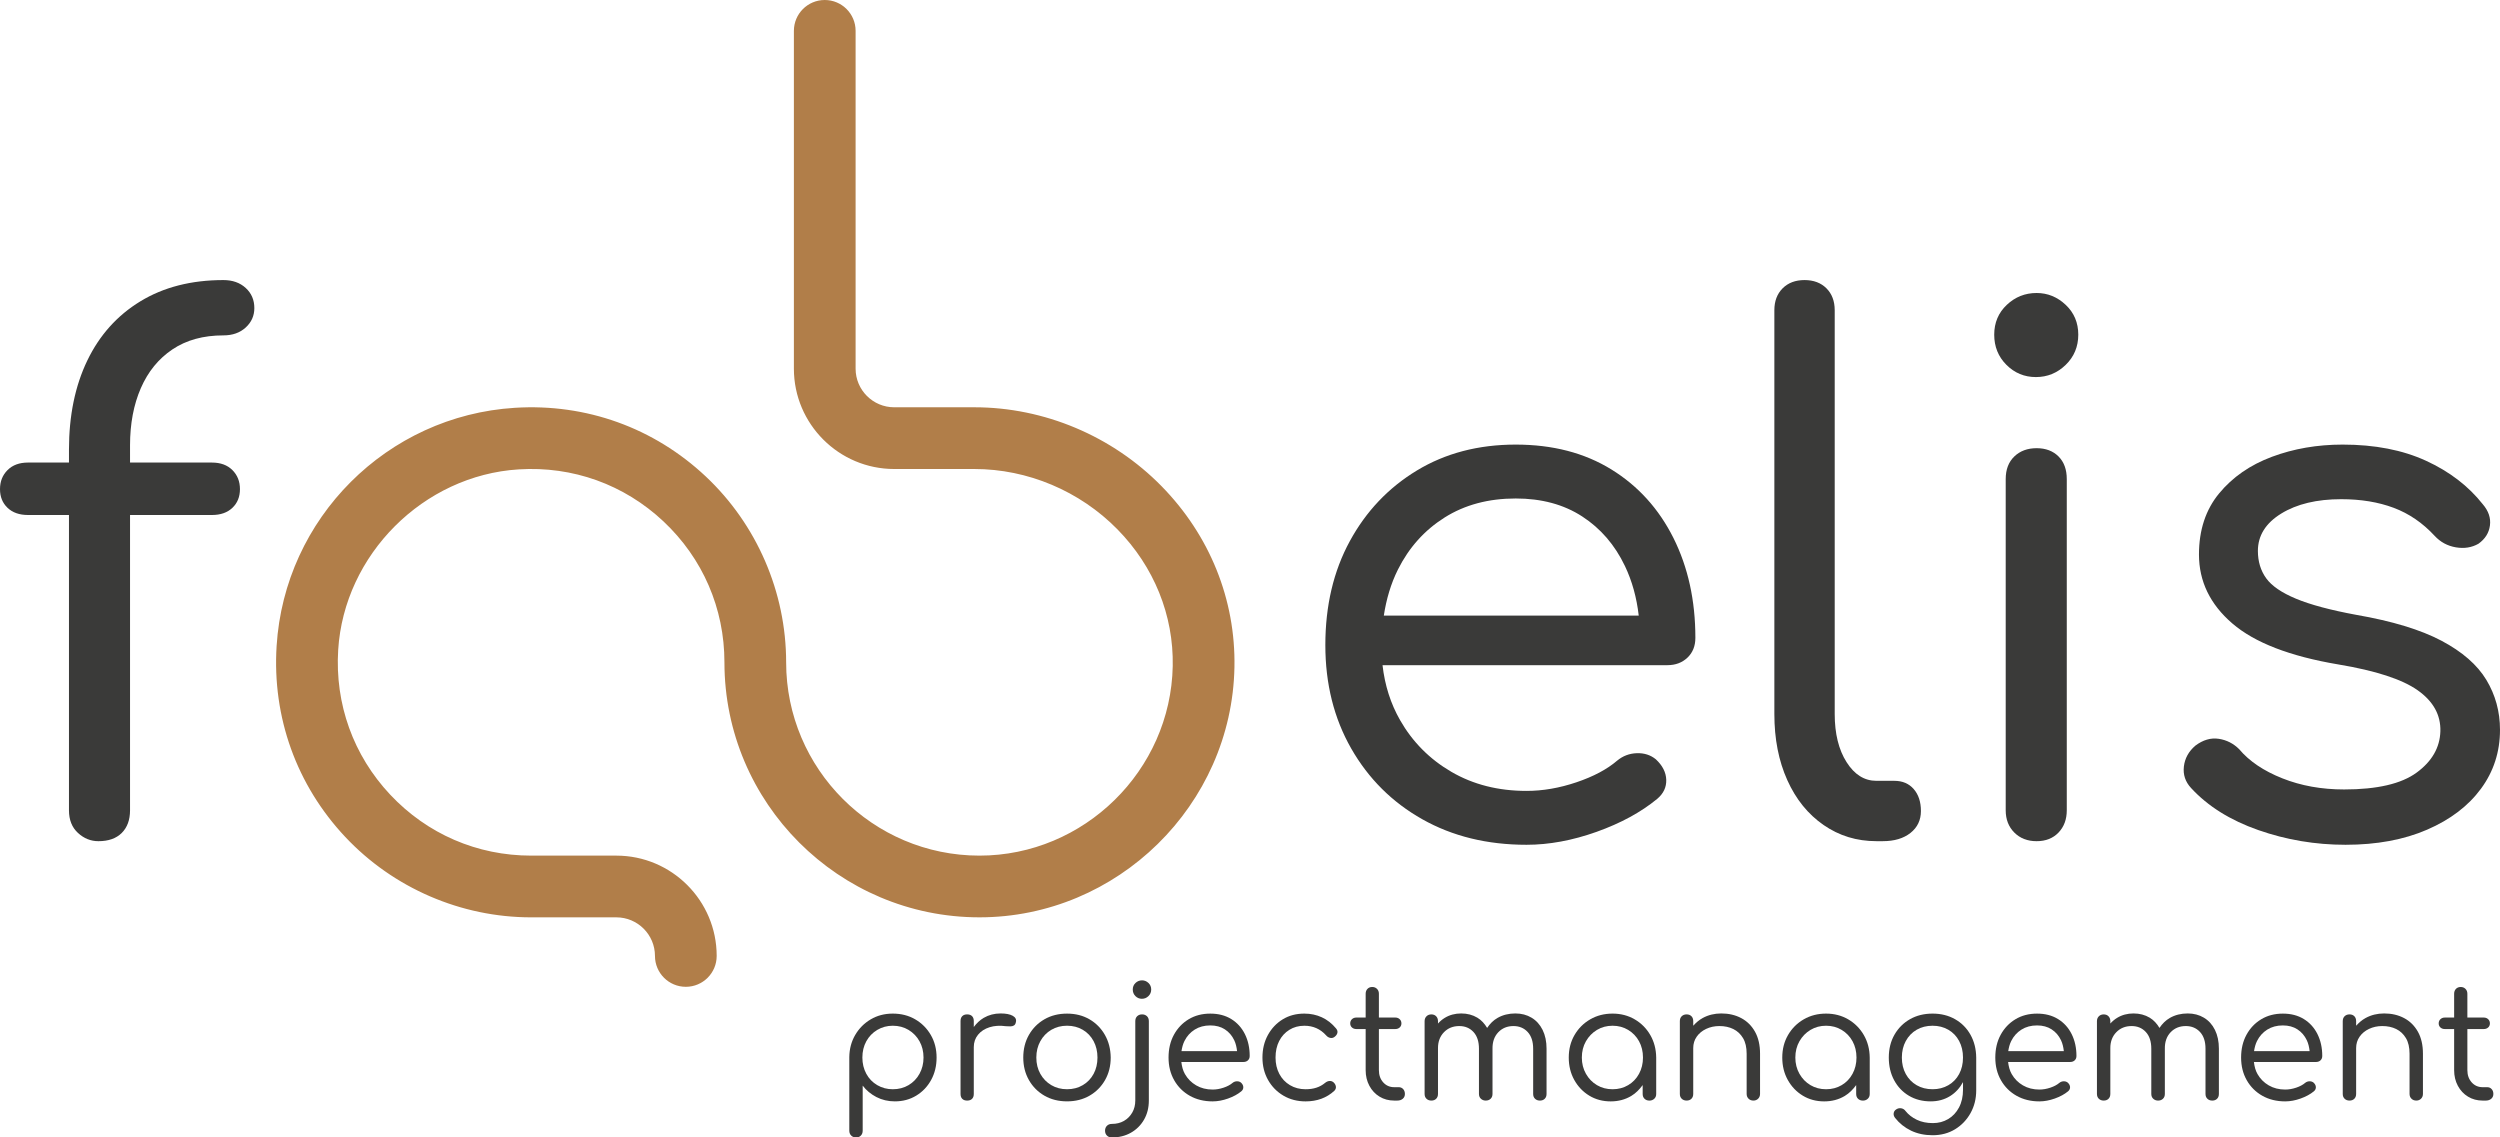
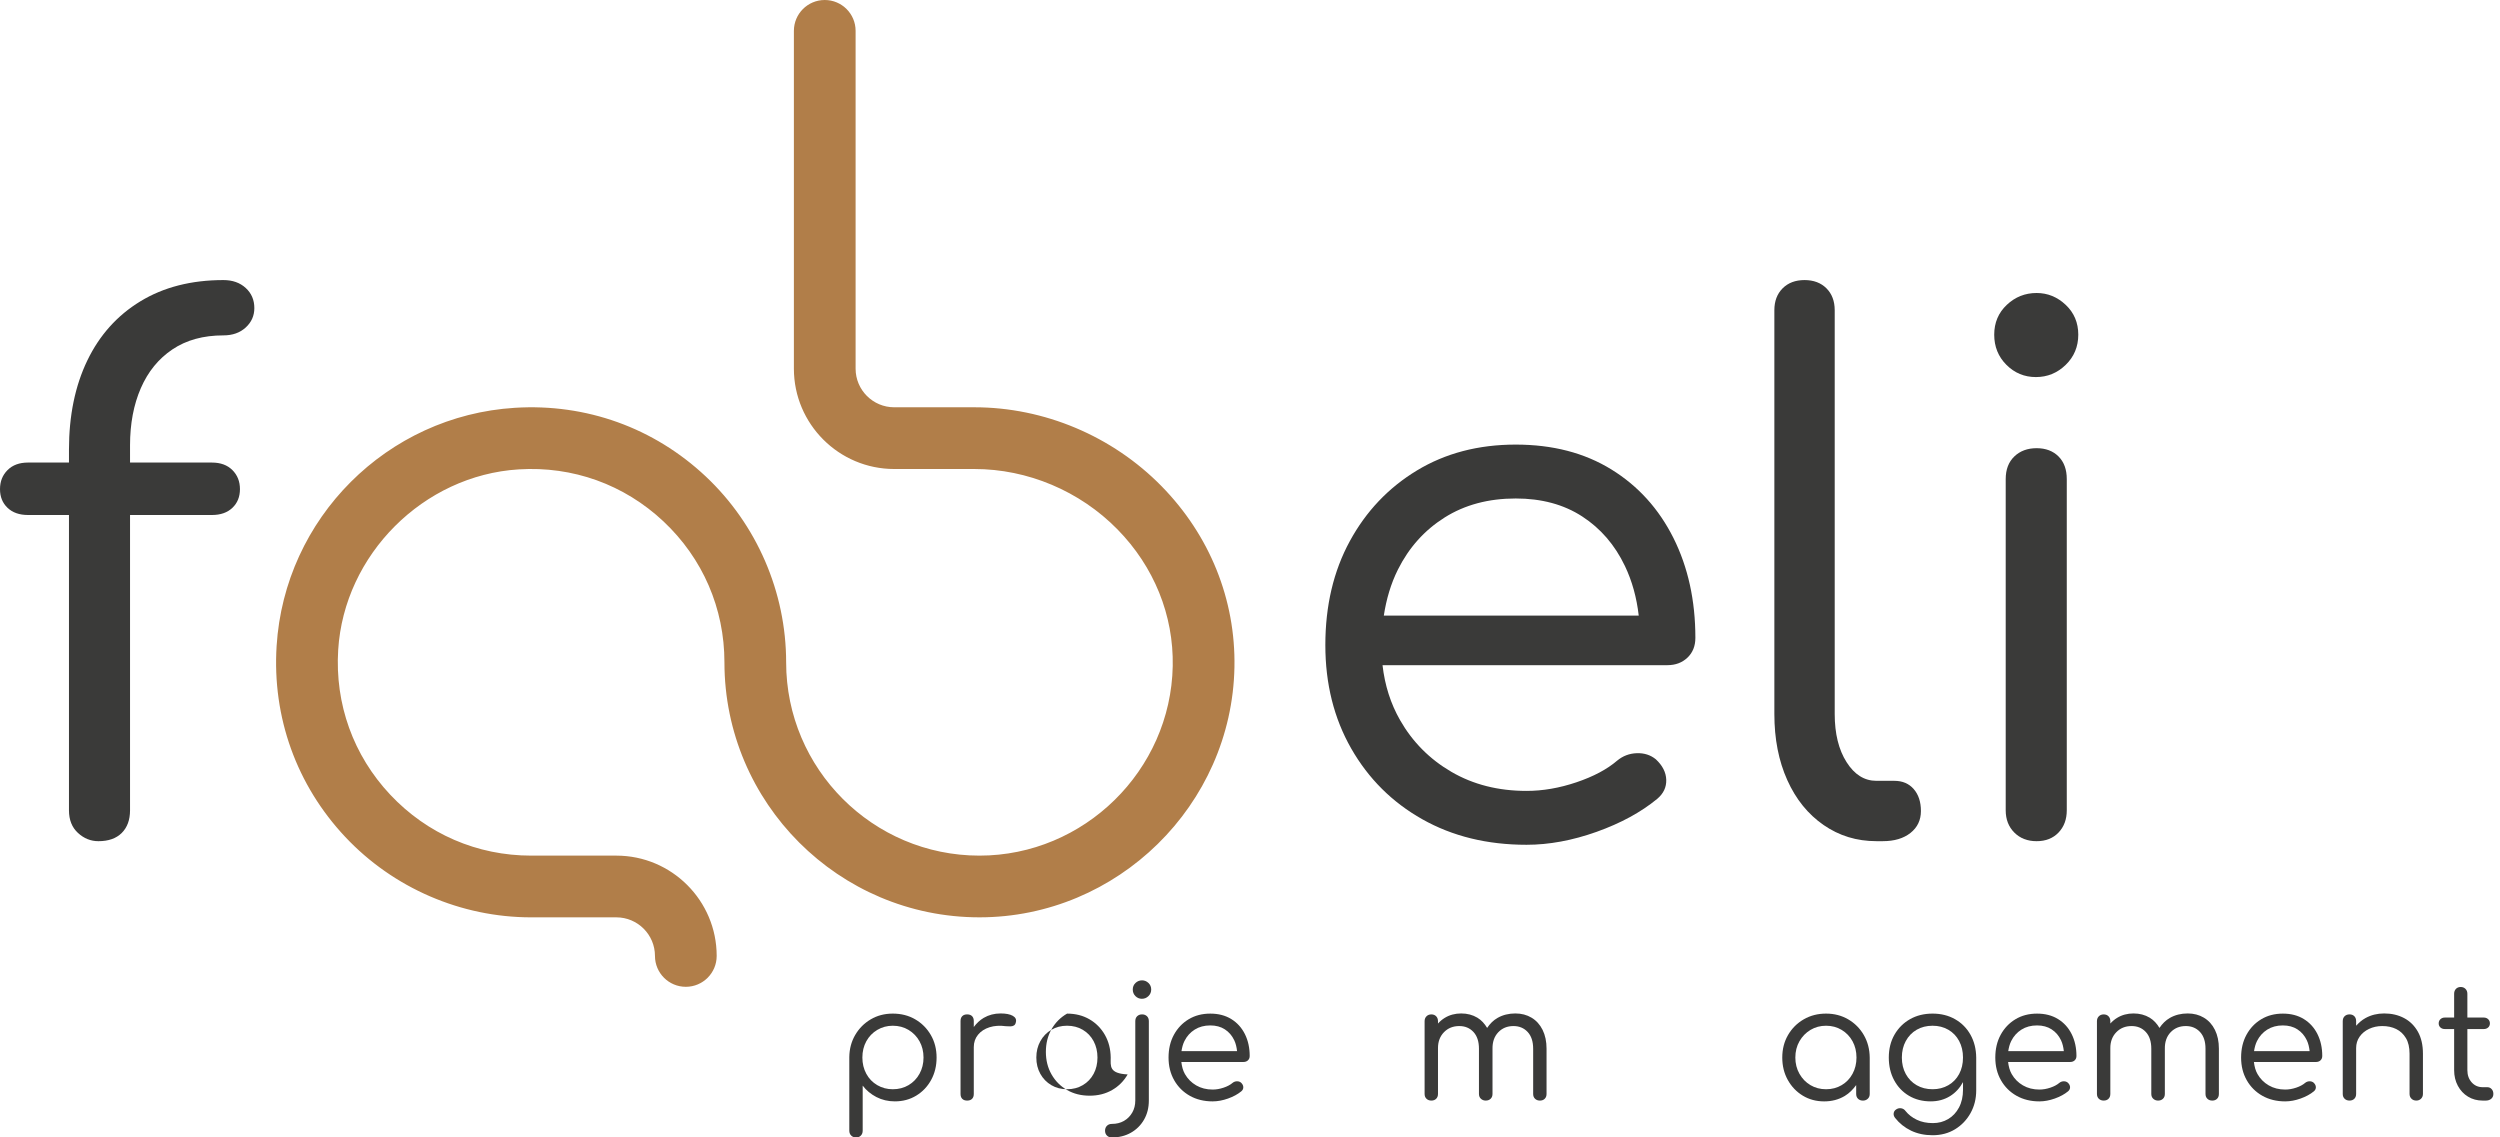
<svg xmlns="http://www.w3.org/2000/svg" version="1.1" id="Laag_1" x="0px" y="0px" width="263.311px" height="119.802px" viewBox="0 0 263.311 119.802" enable-background="new 0 0 263.311 119.802" xml:space="preserve">
  <g>
    <path fill="#3A3A39" d="M169.707,49.437c-2.826-1.74-6.18-2.611-10.064-2.611c-3.935,0-7.404,0.908-10.404,2.725   c-3.002,1.816-5.361,4.301-7.075,7.453c-1.716,3.154-2.573,6.799-2.573,10.935c0,4.086,0.908,7.718,2.724,10.896   c1.816,3.178,4.313,5.664,7.492,7.454c3.178,1.792,6.835,2.687,10.972,2.687c2.371,0,4.83-0.454,7.378-1.362   c2.547-0.908,4.679-2.068,6.394-3.48c0.655-0.555,0.971-1.223,0.946-2.005c-0.026-0.782-0.391-1.5-1.097-2.157   c-0.556-0.454-1.224-0.668-2.005-0.643c-0.783,0.026-1.476,0.291-2.081,0.794c-1.06,0.908-2.485,1.665-4.275,2.27   c-1.792,0.605-3.545,0.908-5.259,0.908c-2.977,0-5.613-0.668-7.908-2.005c-2.296-1.336-4.099-3.152-5.41-5.448   c-0.992-1.735-1.607-3.665-1.849-5.789h29.999c0.857,0,1.563-0.265,2.119-0.794c0.555-0.53,0.833-1.223,0.833-2.081   c0-3.935-0.77-7.44-2.308-10.518C174.713,53.587,172.532,51.177,169.707,49.437z M152.152,54.507   c2.119-1.336,4.616-2.005,7.491-2.005c2.724,0,5.057,0.631,7,1.892c1.941,1.262,3.443,3.002,4.502,5.221   c0.761,1.596,1.238,3.34,1.453,5.221H145.75c0.268-1.742,0.745-3.366,1.484-4.843C148.393,57.673,150.033,55.844,152.152,54.507z" />
    <path fill="#3A3A39" d="M199.521,82.24h-1.892c-1.261,0-2.308-0.655-3.14-1.967c-0.833-1.312-1.249-3.001-1.249-5.07V32.676   c0-0.958-0.291-1.727-0.87-2.308c-0.581-0.58-1.351-0.87-2.308-0.87c-0.959,0-1.729,0.291-2.308,0.87   c-0.581,0.581-0.87,1.35-0.87,2.308v42.527c0,2.624,0.454,4.944,1.362,6.961c0.908,2.019,2.181,3.594,3.821,4.729   c1.639,1.135,3.493,1.703,5.562,1.703h0.681c1.211,0,2.182-0.29,2.914-0.87c0.73-0.58,1.097-1.349,1.097-2.308   c0-0.958-0.253-1.728-0.757-2.308C201.059,82.531,200.378,82.24,199.521,82.24z" />
    <path fill="#3A3A39" d="M214.504,30.86c-1.21,0-2.258,0.416-3.14,1.249c-0.883,0.833-1.324,1.88-1.324,3.141   c0,1.261,0.428,2.321,1.286,3.178c0.857,0.858,1.892,1.287,3.103,1.287c1.211,0,2.257-0.428,3.141-1.287   c0.882-0.857,1.324-1.917,1.324-3.178c0-1.261-0.442-2.308-1.324-3.141C216.685,31.276,215.664,30.86,214.504,30.86z" />
    <path fill="#3A3A39" d="M214.504,47.205c-0.959,0-1.74,0.291-2.346,0.871c-0.605,0.58-0.908,1.375-0.908,2.383v34.884   c0,0.959,0.303,1.741,0.908,2.346c0.605,0.605,1.387,0.908,2.346,0.908c0.958,0,1.728-0.303,2.308-0.908   c0.579-0.605,0.87-1.387,0.87-2.346V50.458c0-1.008-0.291-1.803-0.87-2.383C216.231,47.496,215.462,47.205,214.504,47.205z" />
-     <path fill="#3A3A39" d="M261.873,71.608c-0.958-1.589-2.535-2.963-4.729-4.124c-2.195-1.16-5.184-2.068-8.967-2.724   c-2.724-0.503-4.843-1.071-6.356-1.703c-1.513-0.63-2.561-1.349-3.14-2.156c-0.581-0.807-0.87-1.766-0.87-2.875   c0-1.614,0.819-2.925,2.459-3.935c1.639-1.009,3.746-1.514,6.319-1.514c2.068,0,3.909,0.303,5.524,0.908   c1.614,0.605,3.052,1.589,4.313,2.951c0.605,0.656,1.349,1.06,2.232,1.211c0.882,0.151,1.677,0.026,2.384-0.378   c0.706-0.504,1.109-1.147,1.21-1.93c0.101-0.782-0.151-1.525-0.756-2.232c-1.514-1.917-3.507-3.443-5.978-4.578   c-2.473-1.135-5.399-1.703-8.778-1.703c-2.675,0-5.159,0.429-7.454,1.287c-2.296,0.858-4.15,2.145-5.562,3.859   c-1.413,1.715-2.119,3.859-2.119,6.432c0,2.826,1.173,5.248,3.519,7.265c2.346,2.018,6.065,3.456,11.162,4.313   c3.935,0.656,6.722,1.564,8.361,2.725c1.639,1.161,2.434,2.599,2.384,4.313c-0.051,1.716-0.883,3.167-2.497,4.351   c-1.615,1.186-4.162,1.778-7.643,1.778c-2.372,0-4.541-0.39-6.508-1.173c-1.967-0.782-3.481-1.803-4.541-3.065   c-0.605-0.605-1.324-0.971-2.156-1.097c-0.833-0.125-1.653,0.114-2.459,0.719c-0.707,0.605-1.11,1.337-1.211,2.195   c-0.102,0.858,0.151,1.615,0.757,2.27c1.765,1.918,4.124,3.394,7.075,4.427c2.951,1.035,6.016,1.551,9.194,1.551   c3.278,0,6.141-0.53,8.588-1.589c2.446-1.059,4.338-2.497,5.675-4.313c1.336-1.816,2.005-3.884,2.005-6.205   C263.311,74.951,262.831,73.198,261.873,71.608z" />
  </g>
  <g>
    <path fill="#3A3A39" d="M96.397,107.363c-0.692-0.404-1.48-0.606-2.365-0.606c-0.863,0-1.637,0.202-2.323,0.606   c-0.686,0.404-1.231,0.952-1.635,1.643c-0.404,0.692-0.611,1.469-0.622,2.332v7.751c0,0.21,0.066,0.382,0.199,0.514   s0.304,0.199,0.514,0.199c0.21,0,0.379-0.066,0.506-0.199s0.191-0.304,0.191-0.514v-4.747c0.376,0.498,0.857,0.899,1.444,1.204   c0.586,0.304,1.233,0.456,1.941,0.456c0.841,0,1.593-0.202,2.257-0.606c0.664-0.404,1.187-0.955,1.569-1.652   c0.382-0.697,0.572-1.482,0.572-2.357c0-0.885-0.202-1.676-0.606-2.373C97.637,108.317,97.089,107.767,96.397,107.363z    M96.846,113.097c-0.282,0.509-0.667,0.908-1.154,1.195c-0.487,0.288-1.04,0.432-1.66,0.432c-0.597,0-1.142-0.144-1.635-0.432   c-0.492-0.287-0.877-0.686-1.153-1.195c-0.277-0.509-0.415-1.079-0.415-1.709c0-0.641,0.138-1.214,0.415-1.718   c0.276-0.503,0.661-0.901,1.153-1.195c0.492-0.293,1.037-0.44,1.635-0.44c0.62,0,1.173,0.147,1.66,0.44   c0.487,0.294,0.872,0.692,1.154,1.195c0.282,0.504,0.423,1.076,0.423,1.718C97.269,112.018,97.128,112.588,96.846,113.097z" />
    <path fill="#3A3A39" d="M106.67,106.99c-0.294-0.166-0.722-0.249-1.286-0.249c-0.653,0-1.244,0.155-1.775,0.465   c-0.418,0.244-0.754,0.579-1.046,0.963v-0.631c0-0.221-0.061-0.393-0.183-0.515c-0.122-0.122-0.294-0.183-0.515-0.183   c-0.221,0-0.393,0.061-0.514,0.183c-0.122,0.122-0.183,0.293-0.183,0.515v7.684c0,0.221,0.061,0.393,0.183,0.514   c0.121,0.122,0.293,0.183,0.514,0.183c0.221,0,0.393-0.061,0.515-0.183c0.121-0.121,0.183-0.293,0.183-0.514v-4.929   c0-0.509,0.149-0.946,0.448-1.311c0.299-0.365,0.702-0.628,1.212-0.789c0.508-0.16,1.084-0.196,1.726-0.108   c0.177,0.011,0.335,0.017,0.473,0.017c0.138,0,0.26-0.03,0.365-0.092c0.105-0.061,0.174-0.174,0.207-0.34   C107.071,107.382,106.963,107.156,106.67,106.99z" />
-     <path fill="#3A3A39" d="M116.985,111.387c-0.011-0.896-0.216-1.692-0.614-2.389c-0.398-0.697-0.94-1.245-1.626-1.643   s-1.471-0.597-2.357-0.597c-0.896,0-1.69,0.199-2.381,0.597c-0.691,0.398-1.236,0.946-1.635,1.643   c-0.398,0.697-0.597,1.494-0.597,2.389c0,0.885,0.199,1.676,0.597,2.373c0.398,0.697,0.943,1.245,1.635,1.643   c0.691,0.398,1.486,0.597,2.381,0.597c0.885,0,1.673-0.199,2.365-0.597c0.691-0.398,1.236-0.946,1.635-1.643   C116.785,113.064,116.985,112.273,116.985,111.387z M115.184,113.105c-0.271,0.504-0.65,0.899-1.137,1.186   c-0.487,0.288-1.04,0.432-1.66,0.432c-0.619,0-1.173-0.144-1.659-0.432c-0.487-0.287-0.872-0.683-1.154-1.186   c-0.282-0.504-0.423-1.076-0.423-1.718c0-0.641,0.141-1.217,0.423-1.726c0.282-0.509,0.667-0.907,1.154-1.195   c0.487-0.288,1.04-0.432,1.659-0.432c0.62,0,1.173,0.144,1.66,0.432c0.487,0.288,0.866,0.686,1.137,1.195   c0.271,0.509,0.406,1.084,0.406,1.726C115.59,112.029,115.455,112.602,115.184,113.105z" />
+     <path fill="#3A3A39" d="M116.985,111.387c-0.011-0.896-0.216-1.692-0.614-2.389c-0.398-0.697-0.94-1.245-1.626-1.643   s-1.471-0.597-2.357-0.597c-0.691,0.398-1.236,0.946-1.635,1.643   c-0.398,0.697-0.597,1.494-0.597,2.389c0,0.885,0.199,1.676,0.597,2.373c0.398,0.697,0.943,1.245,1.635,1.643   c0.691,0.398,1.486,0.597,2.381,0.597c0.885,0,1.673-0.199,2.365-0.597c0.691-0.398,1.236-0.946,1.635-1.643   C116.785,113.064,116.985,112.273,116.985,111.387z M115.184,113.105c-0.271,0.504-0.65,0.899-1.137,1.186   c-0.487,0.288-1.04,0.432-1.66,0.432c-0.619,0-1.173-0.144-1.659-0.432c-0.487-0.287-0.872-0.683-1.154-1.186   c-0.282-0.504-0.423-1.076-0.423-1.718c0-0.641,0.141-1.217,0.423-1.726c0.282-0.509,0.667-0.907,1.154-1.195   c0.487-0.288,1.04-0.432,1.659-0.432c0.62,0,1.173,0.144,1.66,0.432c0.487,0.288,0.866,0.686,1.137,1.195   c0.271,0.509,0.406,1.084,0.406,1.726C115.59,112.029,115.455,112.602,115.184,113.105z" />
    <path fill="#3A3A39" d="M120.287,103.255c-0.266,0-0.496,0.092-0.689,0.274c-0.193,0.183-0.29,0.412-0.29,0.689   c0,0.277,0.094,0.509,0.282,0.697c0.188,0.188,0.415,0.282,0.68,0.282c0.266,0,0.495-0.094,0.689-0.282   c0.193-0.188,0.291-0.42,0.291-0.697c0-0.276-0.097-0.506-0.291-0.689C120.766,103.347,120.541,103.255,120.287,103.255z" />
    <path fill="#3A3A39" d="M120.287,106.84c-0.211,0-0.382,0.064-0.514,0.191c-0.133,0.128-0.199,0.302-0.199,0.523v8.348   c0,0.487-0.108,0.915-0.324,1.286c-0.216,0.371-0.506,0.661-0.871,0.872c-0.365,0.21-0.791,0.315-1.278,0.315   c-0.21,0-0.382,0.066-0.514,0.199s-0.199,0.304-0.199,0.515c0,0.21,0.066,0.382,0.199,0.514s0.304,0.199,0.514,0.199   c0.753,0,1.422-0.166,2.008-0.498c0.586-0.332,1.048-0.791,1.386-1.378c0.338-0.587,0.506-1.261,0.506-2.025v-8.348   c0-0.221-0.066-0.395-0.199-0.523C120.669,106.904,120.497,106.84,120.287,106.84z" />
    <path fill="#3A3A39" d="M129.681,107.33c-0.62-0.382-1.355-0.572-2.207-0.572c-0.863,0-1.624,0.199-2.282,0.597   s-1.176,0.943-1.552,1.635c-0.377,0.692-0.564,1.491-0.564,2.398c0,0.896,0.199,1.693,0.597,2.39   c0.398,0.697,0.946,1.242,1.643,1.635c0.697,0.393,1.499,0.589,2.406,0.589c0.52,0,1.059-0.1,1.618-0.299   c0.559-0.199,1.026-0.453,1.402-0.763c0.144-0.121,0.213-0.268,0.208-0.44c-0.006-0.172-0.086-0.329-0.241-0.473   c-0.122-0.1-0.268-0.147-0.44-0.141c-0.172,0.006-0.324,0.064-0.457,0.174c-0.232,0.199-0.545,0.365-0.937,0.498   c-0.393,0.133-0.778,0.199-1.154,0.199c-0.652,0-1.231-0.147-1.734-0.44c-0.504-0.293-0.899-0.691-1.186-1.195   c-0.215-0.377-0.323-0.809-0.377-1.27h6.551c0.188,0,0.343-0.058,0.465-0.174c0.122-0.116,0.183-0.268,0.183-0.457   c0-0.863-0.169-1.632-0.506-2.306C130.779,108.24,130.3,107.711,129.681,107.33z M125.831,108.442   c0.465-0.293,1.012-0.44,1.643-0.44c0.597,0,1.109,0.138,1.535,0.415c0.426,0.276,0.755,0.658,0.987,1.145   c0.166,0.347,0.251,0.736,0.298,1.145h-5.854c0.059-0.379,0.151-0.74,0.312-1.062C125.006,109.136,125.366,108.735,125.831,108.442   z" />
-     <path fill="#3A3A39" d="M139.223,107.147c-0.564-0.26-1.178-0.39-1.842-0.39c-0.863,0-1.624,0.202-2.282,0.606   c-0.658,0.404-1.178,0.955-1.56,1.652c-0.382,0.697-0.572,1.488-0.572,2.373c0,0.874,0.196,1.66,0.589,2.357   c0.393,0.697,0.932,1.248,1.618,1.652c0.686,0.404,1.466,0.606,2.34,0.606c1.206,0,2.213-0.37,3.021-1.112   c0.133-0.133,0.188-0.282,0.166-0.448c-0.022-0.166-0.105-0.315-0.249-0.448c-0.133-0.11-0.279-0.157-0.44-0.141   c-0.161,0.017-0.313,0.086-0.457,0.207c-0.266,0.221-0.567,0.387-0.904,0.498c-0.338,0.111-0.716,0.166-1.137,0.166   c-0.619,0-1.17-0.144-1.651-0.432c-0.481-0.287-0.855-0.683-1.12-1.186c-0.266-0.504-0.398-1.076-0.398-1.718   c0-0.664,0.127-1.244,0.382-1.742c0.254-0.498,0.611-0.891,1.07-1.178c0.459-0.288,0.988-0.432,1.585-0.432   c0.919,0,1.682,0.338,2.29,1.012c0.122,0.144,0.266,0.232,0.432,0.266s0.315,0,0.448-0.1c0.166-0.122,0.268-0.263,0.307-0.423   c0.038-0.16-0.009-0.318-0.141-0.473C140.285,107.797,139.788,107.407,139.223,107.147z" />
-     <path fill="#3A3A39" d="M147.322,114.507h-0.481c-0.465,0-0.849-0.168-1.154-0.506c-0.304-0.338-0.456-0.766-0.456-1.286v-4.331   h1.726c0.188,0,0.342-0.055,0.464-0.166c0.122-0.11,0.183-0.255,0.183-0.432c0-0.177-0.061-0.324-0.183-0.44   c-0.122-0.116-0.276-0.174-0.464-0.174h-1.726v-2.506c0-0.21-0.066-0.382-0.199-0.514c-0.133-0.133-0.299-0.199-0.498-0.199   c-0.211,0-0.379,0.066-0.506,0.199s-0.191,0.304-0.191,0.514v2.506h-0.979c-0.188,0-0.343,0.058-0.465,0.174   c-0.122,0.116-0.183,0.263-0.183,0.44c0,0.177,0.061,0.321,0.183,0.432c0.121,0.11,0.276,0.166,0.465,0.166h0.979v4.331   c0,0.609,0.13,1.157,0.39,1.643c0.26,0.487,0.617,0.869,1.071,1.145c0.453,0.277,0.968,0.415,1.544,0.415h0.332   c0.232,0,0.423-0.064,0.572-0.191s0.224-0.296,0.224-0.506c0-0.21-0.061-0.382-0.183-0.515   C147.665,114.574,147.51,114.507,147.322,114.507z" />
    <path fill="#3A3A39" d="M161.313,107.189c-0.498-0.299-1.068-0.448-1.709-0.448c-0.697,0-1.319,0.155-1.867,0.465   c-0.458,0.259-0.814,0.626-1.106,1.059c-0.268-0.448-0.6-0.82-1.027-1.076c-0.498-0.299-1.068-0.448-1.709-0.448   c-0.642,0-1.217,0.155-1.726,0.465c-0.27,0.164-0.505,0.366-0.714,0.597v-0.249c0-0.21-0.064-0.382-0.191-0.514   s-0.296-0.199-0.506-0.199c-0.211,0-0.382,0.066-0.514,0.199s-0.199,0.304-0.199,0.514v7.667c0,0.211,0.066,0.379,0.199,0.506   s0.304,0.191,0.514,0.191c0.21,0,0.379-0.064,0.506-0.191s0.191-0.296,0.191-0.506v-4.829c0-0.686,0.21-1.245,0.631-1.676   c0.42-0.432,0.957-0.647,1.61-0.647c0.608,0,1.106,0.207,1.493,0.622c0.387,0.415,0.581,1.004,0.581,1.768v4.763   c0,0.211,0.069,0.379,0.208,0.506c0.138,0.127,0.307,0.191,0.506,0.191c0.21,0,0.382-0.064,0.514-0.191   c0.133-0.127,0.199-0.296,0.199-0.506v-4.763c-0.011-0.719,0.191-1.297,0.606-1.735c0.415-0.437,0.948-0.655,1.601-0.655   c0.608,0,1.106,0.207,1.494,0.622c0.387,0.415,0.581,1.004,0.581,1.768v4.763c0,0.211,0.066,0.379,0.199,0.506   c0.133,0.127,0.304,0.191,0.514,0.191c0.21,0,0.379-0.064,0.506-0.191c0.127-0.127,0.191-0.296,0.191-0.506v-4.763   c0-0.763-0.138-1.424-0.415-1.984C162.197,107.916,161.81,107.488,161.313,107.189z" />
-     <path fill="#3A3A39" d="M172.174,107.363c-0.692-0.404-1.469-0.606-2.332-0.606c-0.874,0-1.659,0.202-2.356,0.606   c-0.697,0.404-1.248,0.955-1.652,1.652c-0.404,0.697-0.606,1.488-0.606,2.373c0,0.874,0.193,1.66,0.581,2.357   c0.387,0.697,0.913,1.248,1.577,1.652c0.664,0.404,1.416,0.606,2.257,0.606c0.808,0,1.53-0.191,2.166-0.572   c0.487-0.292,0.872-0.692,1.203-1.146v0.938c0,0.211,0.066,0.379,0.199,0.506c0.133,0.127,0.304,0.191,0.514,0.191   c0.199,0,0.368-0.064,0.506-0.191c0.138-0.127,0.207-0.296,0.207-0.506v-3.834c-0.011-0.885-0.219-1.676-0.622-2.373   C173.413,108.317,172.866,107.767,172.174,107.363z M172.631,113.097c-0.276,0.509-0.658,0.908-1.145,1.195   c-0.487,0.288-1.035,0.432-1.643,0.432c-0.608,0-1.156-0.144-1.643-0.432c-0.487-0.287-0.874-0.686-1.162-1.195   c-0.288-0.509-0.432-1.079-0.432-1.709c0-0.641,0.144-1.214,0.432-1.718c0.287-0.503,0.675-0.901,1.162-1.195   c0.487-0.293,1.034-0.44,1.643-0.44c0.608,0,1.156,0.147,1.643,0.44c0.487,0.294,0.869,0.692,1.145,1.195   c0.276,0.504,0.415,1.076,0.415,1.718C173.045,112.018,172.907,112.588,172.631,113.097z" />
-     <path fill="#3A3A39" d="M183.393,107.23c-0.614-0.326-1.314-0.489-2.1-0.489c-0.719,0-1.372,0.16-1.958,0.481   c-0.392,0.214-0.71,0.498-0.996,0.813v-0.481c0-0.221-0.064-0.395-0.191-0.523c-0.127-0.127-0.296-0.191-0.506-0.191   c-0.211,0-0.382,0.064-0.514,0.191c-0.133,0.128-0.199,0.302-0.199,0.523v7.667c0,0.211,0.066,0.379,0.199,0.506   c0.133,0.127,0.304,0.191,0.514,0.191c0.21,0,0.379-0.064,0.506-0.191c0.127-0.127,0.191-0.296,0.191-0.506v-4.829   c0-0.454,0.121-0.855,0.365-1.203c0.243-0.349,0.575-0.622,0.996-0.821c0.42-0.199,0.885-0.299,1.394-0.299   c0.553,0,1.043,0.105,1.469,0.315c0.426,0.21,0.766,0.528,1.02,0.954c0.255,0.426,0.382,0.977,0.382,1.651v4.232   c0,0.199,0.066,0.365,0.199,0.498c0.133,0.133,0.304,0.199,0.515,0.199c0.199,0,0.365-0.066,0.498-0.199   c0.133-0.133,0.199-0.299,0.199-0.498v-4.232c0-0.918-0.177-1.692-0.531-2.323C184.491,108.035,184.007,107.557,183.393,107.23z" />
    <path fill="#3A3A39" d="M194.662,107.363c-0.692-0.404-1.469-0.606-2.332-0.606c-0.874,0-1.659,0.202-2.356,0.606   c-0.697,0.404-1.248,0.955-1.652,1.652c-0.404,0.697-0.606,1.488-0.606,2.373c0,0.874,0.193,1.66,0.581,2.357   c0.387,0.697,0.913,1.248,1.577,1.652c0.664,0.404,1.416,0.606,2.257,0.606c0.808,0,1.53-0.191,2.166-0.572   c0.487-0.292,0.872-0.692,1.203-1.146v0.938c0,0.211,0.066,0.379,0.199,0.506c0.133,0.127,0.304,0.191,0.515,0.191   c0.199,0,0.368-0.064,0.506-0.191c0.138-0.127,0.207-0.296,0.207-0.506v-3.834c-0.011-0.885-0.219-1.676-0.622-2.373   C195.901,108.317,195.353,107.767,194.662,107.363z M195.118,113.097c-0.276,0.509-0.658,0.908-1.145,1.195   c-0.487,0.288-1.035,0.432-1.643,0.432c-0.608,0-1.156-0.144-1.643-0.432c-0.487-0.287-0.874-0.686-1.162-1.195   c-0.288-0.509-0.432-1.079-0.432-1.709c0-0.641,0.144-1.214,0.432-1.718c0.287-0.503,0.675-0.901,1.162-1.195   c0.487-0.293,1.034-0.44,1.643-0.44c0.608,0,1.156,0.147,1.643,0.44c0.487,0.294,0.869,0.692,1.145,1.195   c0.276,0.504,0.415,1.076,0.415,1.718C195.533,112.018,195.394,112.588,195.118,113.097z" />
    <path fill="#3A3A39" d="M205.914,107.346c-0.692-0.393-1.48-0.589-2.365-0.589c-0.896,0-1.69,0.196-2.381,0.589   c-0.691,0.393-1.236,0.938-1.635,1.635c-0.398,0.697-0.597,1.499-0.597,2.406c0,0.896,0.188,1.693,0.564,2.39   c0.376,0.697,0.896,1.242,1.56,1.635c0.664,0.393,1.427,0.589,2.29,0.589c0.763,0,1.444-0.185,2.041-0.556   c0.573-0.356,1.022-0.852,1.361-1.472v0.799c0,0.719-0.141,1.344-0.423,1.875c-0.282,0.531-0.664,0.937-1.145,1.22   s-1.015,0.423-1.602,0.423c-0.642,0-1.206-0.116-1.692-0.349c-0.487-0.232-0.885-0.542-1.195-0.929   c-0.111-0.155-0.26-0.249-0.448-0.282c-0.188-0.033-0.365,0.005-0.531,0.116c-0.155,0.1-0.244,0.235-0.266,0.406   c-0.022,0.172,0.027,0.335,0.149,0.49c0.453,0.575,1.015,1.023,1.684,1.344c0.67,0.321,1.424,0.481,2.265,0.481   c0.896,0,1.687-0.211,2.373-0.631c0.686-0.421,1.228-0.988,1.626-1.701c0.398-0.714,0.597-1.513,0.597-2.398v-3.452   c-0.011-0.907-0.213-1.709-0.606-2.406C207.147,108.284,206.605,107.739,205.914,107.346z M205.208,114.3   c-0.487,0.282-1.04,0.423-1.66,0.423c-0.63,0-1.189-0.141-1.676-0.423c-0.487-0.282-0.869-0.675-1.145-1.178   c-0.277-0.504-0.415-1.082-0.415-1.735c0-0.652,0.138-1.233,0.415-1.742c0.276-0.509,0.658-0.905,1.145-1.187   c0.487-0.282,1.046-0.423,1.676-0.423c0.62,0,1.173,0.141,1.66,0.423c0.487,0.282,0.866,0.678,1.137,1.187   c0.271,0.509,0.406,1.09,0.406,1.742c0,0.653-0.136,1.231-0.406,1.735C206.074,113.625,205.695,114.018,205.208,114.3z" />
    <path fill="#3A3A39" d="M216.759,107.33c-0.62-0.382-1.355-0.572-2.207-0.572c-0.863,0-1.624,0.199-2.282,0.597   c-0.658,0.398-1.176,0.943-1.552,1.635c-0.377,0.692-0.564,1.491-0.564,2.398c0,0.896,0.199,1.693,0.597,2.39   c0.398,0.697,0.946,1.242,1.643,1.635c0.697,0.393,1.499,0.589,2.406,0.589c0.52,0,1.059-0.1,1.618-0.299   c0.559-0.199,1.026-0.453,1.402-0.763c0.144-0.121,0.213-0.268,0.208-0.44c-0.006-0.172-0.086-0.329-0.241-0.473   c-0.122-0.1-0.268-0.147-0.44-0.141c-0.172,0.006-0.324,0.064-0.457,0.174c-0.232,0.199-0.545,0.365-0.937,0.498   c-0.393,0.133-0.778,0.199-1.154,0.199c-0.652,0-1.231-0.147-1.734-0.44c-0.504-0.293-0.899-0.691-1.186-1.195   c-0.215-0.377-0.323-0.809-0.377-1.27h6.551c0.188,0,0.343-0.058,0.465-0.174c0.122-0.116,0.183-0.268,0.183-0.457   c0-0.863-0.169-1.632-0.506-2.306C217.857,108.24,217.379,107.711,216.759,107.33z M212.909,108.442   c0.465-0.293,1.012-0.44,1.643-0.44c0.597,0,1.109,0.138,1.535,0.415c0.426,0.276,0.755,0.658,0.987,1.145   c0.166,0.347,0.251,0.736,0.298,1.145h-5.854c0.059-0.379,0.151-0.74,0.312-1.062C212.084,109.136,212.444,108.735,212.909,108.442   z" />
    <path fill="#3A3A39" d="M232.127,107.189c-0.498-0.299-1.068-0.448-1.709-0.448c-0.697,0-1.319,0.155-1.867,0.465   c-0.458,0.259-0.814,0.626-1.106,1.059c-0.268-0.448-0.6-0.82-1.027-1.076c-0.498-0.299-1.068-0.448-1.709-0.448   c-0.642,0-1.217,0.155-1.726,0.465c-0.27,0.164-0.505,0.366-0.714,0.597v-0.249c0-0.21-0.064-0.382-0.191-0.514   c-0.127-0.133-0.296-0.199-0.506-0.199c-0.211,0-0.382,0.066-0.514,0.199c-0.133,0.133-0.199,0.304-0.199,0.514v7.667   c0,0.211,0.066,0.379,0.199,0.506c0.133,0.127,0.304,0.191,0.514,0.191c0.21,0,0.379-0.064,0.506-0.191   c0.127-0.127,0.191-0.296,0.191-0.506v-4.829c0-0.686,0.21-1.245,0.631-1.676c0.42-0.432,0.957-0.647,1.61-0.647   c0.608,0,1.106,0.207,1.493,0.622c0.387,0.415,0.581,1.004,0.581,1.768v4.763c0,0.211,0.069,0.379,0.208,0.506   c0.138,0.127,0.307,0.191,0.506,0.191c0.21,0,0.382-0.064,0.514-0.191c0.133-0.127,0.199-0.296,0.199-0.506v-4.763   c-0.011-0.719,0.191-1.297,0.606-1.735c0.415-0.437,0.948-0.655,1.601-0.655c0.608,0,1.106,0.207,1.494,0.622   c0.387,0.415,0.581,1.004,0.581,1.768v4.763c0,0.211,0.066,0.379,0.199,0.506c0.133,0.127,0.304,0.191,0.514,0.191   c0.21,0,0.379-0.064,0.506-0.191c0.127-0.127,0.191-0.296,0.191-0.506v-4.763c0-0.763-0.138-1.424-0.415-1.984   C233.012,107.916,232.625,107.488,232.127,107.189z" />
    <path fill="#3A3A39" d="M242.648,107.33c-0.62-0.382-1.355-0.572-2.207-0.572c-0.863,0-1.624,0.199-2.282,0.597   c-0.658,0.398-1.176,0.943-1.552,1.635c-0.377,0.692-0.564,1.491-0.564,2.398c0,0.896,0.199,1.693,0.597,2.39   c0.398,0.697,0.946,1.242,1.643,1.635c0.697,0.393,1.499,0.589,2.406,0.589c0.52,0,1.059-0.1,1.618-0.299   c0.559-0.199,1.026-0.453,1.402-0.763c0.144-0.121,0.213-0.268,0.208-0.44c-0.006-0.172-0.086-0.329-0.241-0.473   c-0.122-0.1-0.268-0.147-0.44-0.141c-0.172,0.006-0.324,0.064-0.457,0.174c-0.232,0.199-0.545,0.365-0.937,0.498   c-0.393,0.133-0.778,0.199-1.154,0.199c-0.652,0-1.231-0.147-1.734-0.44c-0.504-0.293-0.899-0.691-1.186-1.195   c-0.215-0.377-0.323-0.809-0.377-1.27h6.551c0.188,0,0.343-0.058,0.465-0.174s0.183-0.268,0.183-0.457   c0-0.863-0.169-1.632-0.506-2.306C243.747,108.24,243.268,107.711,242.648,107.33z M238.798,108.442   c0.465-0.293,1.012-0.44,1.643-0.44c0.597,0,1.109,0.138,1.535,0.415c0.426,0.276,0.755,0.658,0.987,1.145   c0.166,0.347,0.251,0.736,0.298,1.145h-5.854c0.059-0.379,0.151-0.74,0.312-1.062C237.974,109.136,238.334,108.735,238.798,108.442   z" />
    <path fill="#3A3A39" d="M253.212,107.23c-0.614-0.326-1.314-0.489-2.1-0.489c-0.719,0-1.372,0.16-1.958,0.481   c-0.392,0.214-0.71,0.498-0.996,0.813v-0.481c0-0.221-0.064-0.395-0.191-0.523c-0.127-0.127-0.296-0.191-0.506-0.191   c-0.211,0-0.382,0.064-0.514,0.191c-0.133,0.128-0.199,0.302-0.199,0.523v7.667c0,0.211,0.066,0.379,0.199,0.506   c0.133,0.127,0.304,0.191,0.514,0.191c0.21,0,0.379-0.064,0.506-0.191c0.127-0.127,0.191-0.296,0.191-0.506v-4.829   c0-0.454,0.121-0.855,0.365-1.203c0.243-0.349,0.575-0.622,0.996-0.821c0.42-0.199,0.885-0.299,1.394-0.299   c0.553,0,1.043,0.105,1.469,0.315c0.426,0.21,0.766,0.528,1.02,0.954c0.255,0.426,0.382,0.977,0.382,1.651v4.232   c0,0.199,0.066,0.365,0.199,0.498c0.133,0.133,0.304,0.199,0.515,0.199c0.199,0,0.365-0.066,0.498-0.199   c0.133-0.133,0.199-0.299,0.199-0.498v-4.232c0-0.918-0.177-1.692-0.531-2.323C254.309,108.035,253.826,107.557,253.212,107.23z" />
    <path fill="#3A3A39" d="M262.43,114.707c-0.122-0.133-0.276-0.199-0.465-0.199h-0.481c-0.465,0-0.849-0.168-1.154-0.506   c-0.304-0.338-0.456-0.766-0.456-1.286v-4.331h1.726c0.188,0,0.342-0.055,0.464-0.166c0.122-0.11,0.183-0.255,0.183-0.432   c0-0.177-0.061-0.324-0.183-0.44c-0.122-0.116-0.276-0.174-0.464-0.174h-1.726v-2.506c0-0.21-0.066-0.382-0.199-0.514   c-0.133-0.133-0.299-0.199-0.498-0.199c-0.211,0-0.379,0.066-0.506,0.199c-0.127,0.133-0.191,0.304-0.191,0.514v2.506h-0.979   c-0.188,0-0.343,0.058-0.465,0.174c-0.122,0.116-0.183,0.263-0.183,0.44c0,0.177,0.061,0.321,0.183,0.432   c0.121,0.11,0.276,0.166,0.465,0.166h0.979v4.331c0,0.609,0.13,1.157,0.39,1.643c0.26,0.487,0.617,0.869,1.071,1.145   c0.453,0.277,0.968,0.415,1.543,0.415h0.332c0.232,0,0.423-0.064,0.572-0.191c0.149-0.127,0.224-0.296,0.224-0.506   C262.613,115.011,262.552,114.839,262.43,114.707z" />
  </g>
  <path fill="#3A3A39" d="M14.831,40.886c0.757-1.74,1.866-3.103,3.33-4.086c1.463-0.983,3.254-1.476,5.373-1.476  c0.958,0,1.741-0.276,2.346-0.832c0.605-0.555,0.908-1.236,0.908-2.043c0-0.857-0.303-1.563-0.908-2.119  c-0.605-0.554-1.388-0.832-2.346-0.832c-3.38,0-6.293,0.745-8.74,2.232c-2.448,1.489-4.313,3.57-5.6,6.243  c-1.287,2.674-1.93,5.802-1.93,9.383v1.362H2.951c-0.908,0-1.627,0.265-2.157,0.794S0,50.711,0,51.518  c0,0.808,0.265,1.464,0.794,1.967c0.53,0.505,1.249,0.757,2.157,0.757h4.313v31.101c0,1.01,0.314,1.804,0.946,2.384  c0.63,0.581,1.349,0.87,2.157,0.87c1.06,0,1.879-0.29,2.459-0.87c0.579-0.58,0.87-1.374,0.87-2.384V54.242h8.626  c0.908,0,1.627-0.252,2.157-0.757c0.529-0.503,0.794-1.16,0.794-1.967c0-0.807-0.265-1.476-0.794-2.005  c-0.53-0.53-1.249-0.794-2.157-0.794h-8.626v-1.816C13.696,44.632,14.075,42.626,14.831,40.886z" />
  <path fill="#B17E49" d="M72.234,103.935c-1.795,0-3.25-1.455-3.25-3.25c0-2.242-1.824-4.066-4.066-4.066H55.94  c-7.382,0-14.518-3.086-19.575-8.468c-5.129-5.458-7.698-12.596-7.232-20.1c0.836-13.473,11.627-24.263,25.1-25.1  c7.504-0.467,14.643,2.103,20.1,7.231C79.714,55.24,82.8,62.375,82.8,69.758c0,11.227,9.134,20.36,20.36,20.36  c11.016,0,20.148-8.957,20.357-19.965c0.102-5.355-1.966-10.469-5.822-14.398c-3.964-4.04-9.456-6.357-15.066-6.357h-8.447  c-5.826,0-10.566-4.74-10.566-10.565V3.25c0-1.795,1.455-3.25,3.25-3.25s3.25,1.455,3.25,3.25v35.582  c0,2.242,1.824,4.065,4.066,4.065h8.447c7.345,0,14.527,3.027,19.706,8.305c5.088,5.186,7.816,11.96,7.682,19.074  c-0.276,14.525-12.323,26.342-26.856,26.342c-14.811,0-26.86-12.049-26.86-26.86c0-5.679-2.28-10.949-6.42-14.84  c-4.137-3.888-9.551-5.838-15.246-5.48c-10.039,0.624-18.391,8.976-19.015,19.015c-0.354,5.695,1.593,11.11,5.481,15.247  c3.891,4.14,9.161,6.419,14.839,6.419h8.979c5.826,0,10.566,4.74,10.566,10.566C75.484,102.479,74.029,103.935,72.234,103.935z" />
  <g>
</g>
  <g>
</g>
  <g>
</g>
  <g>
</g>
  <g>
</g>
  <g>
</g>
</svg>